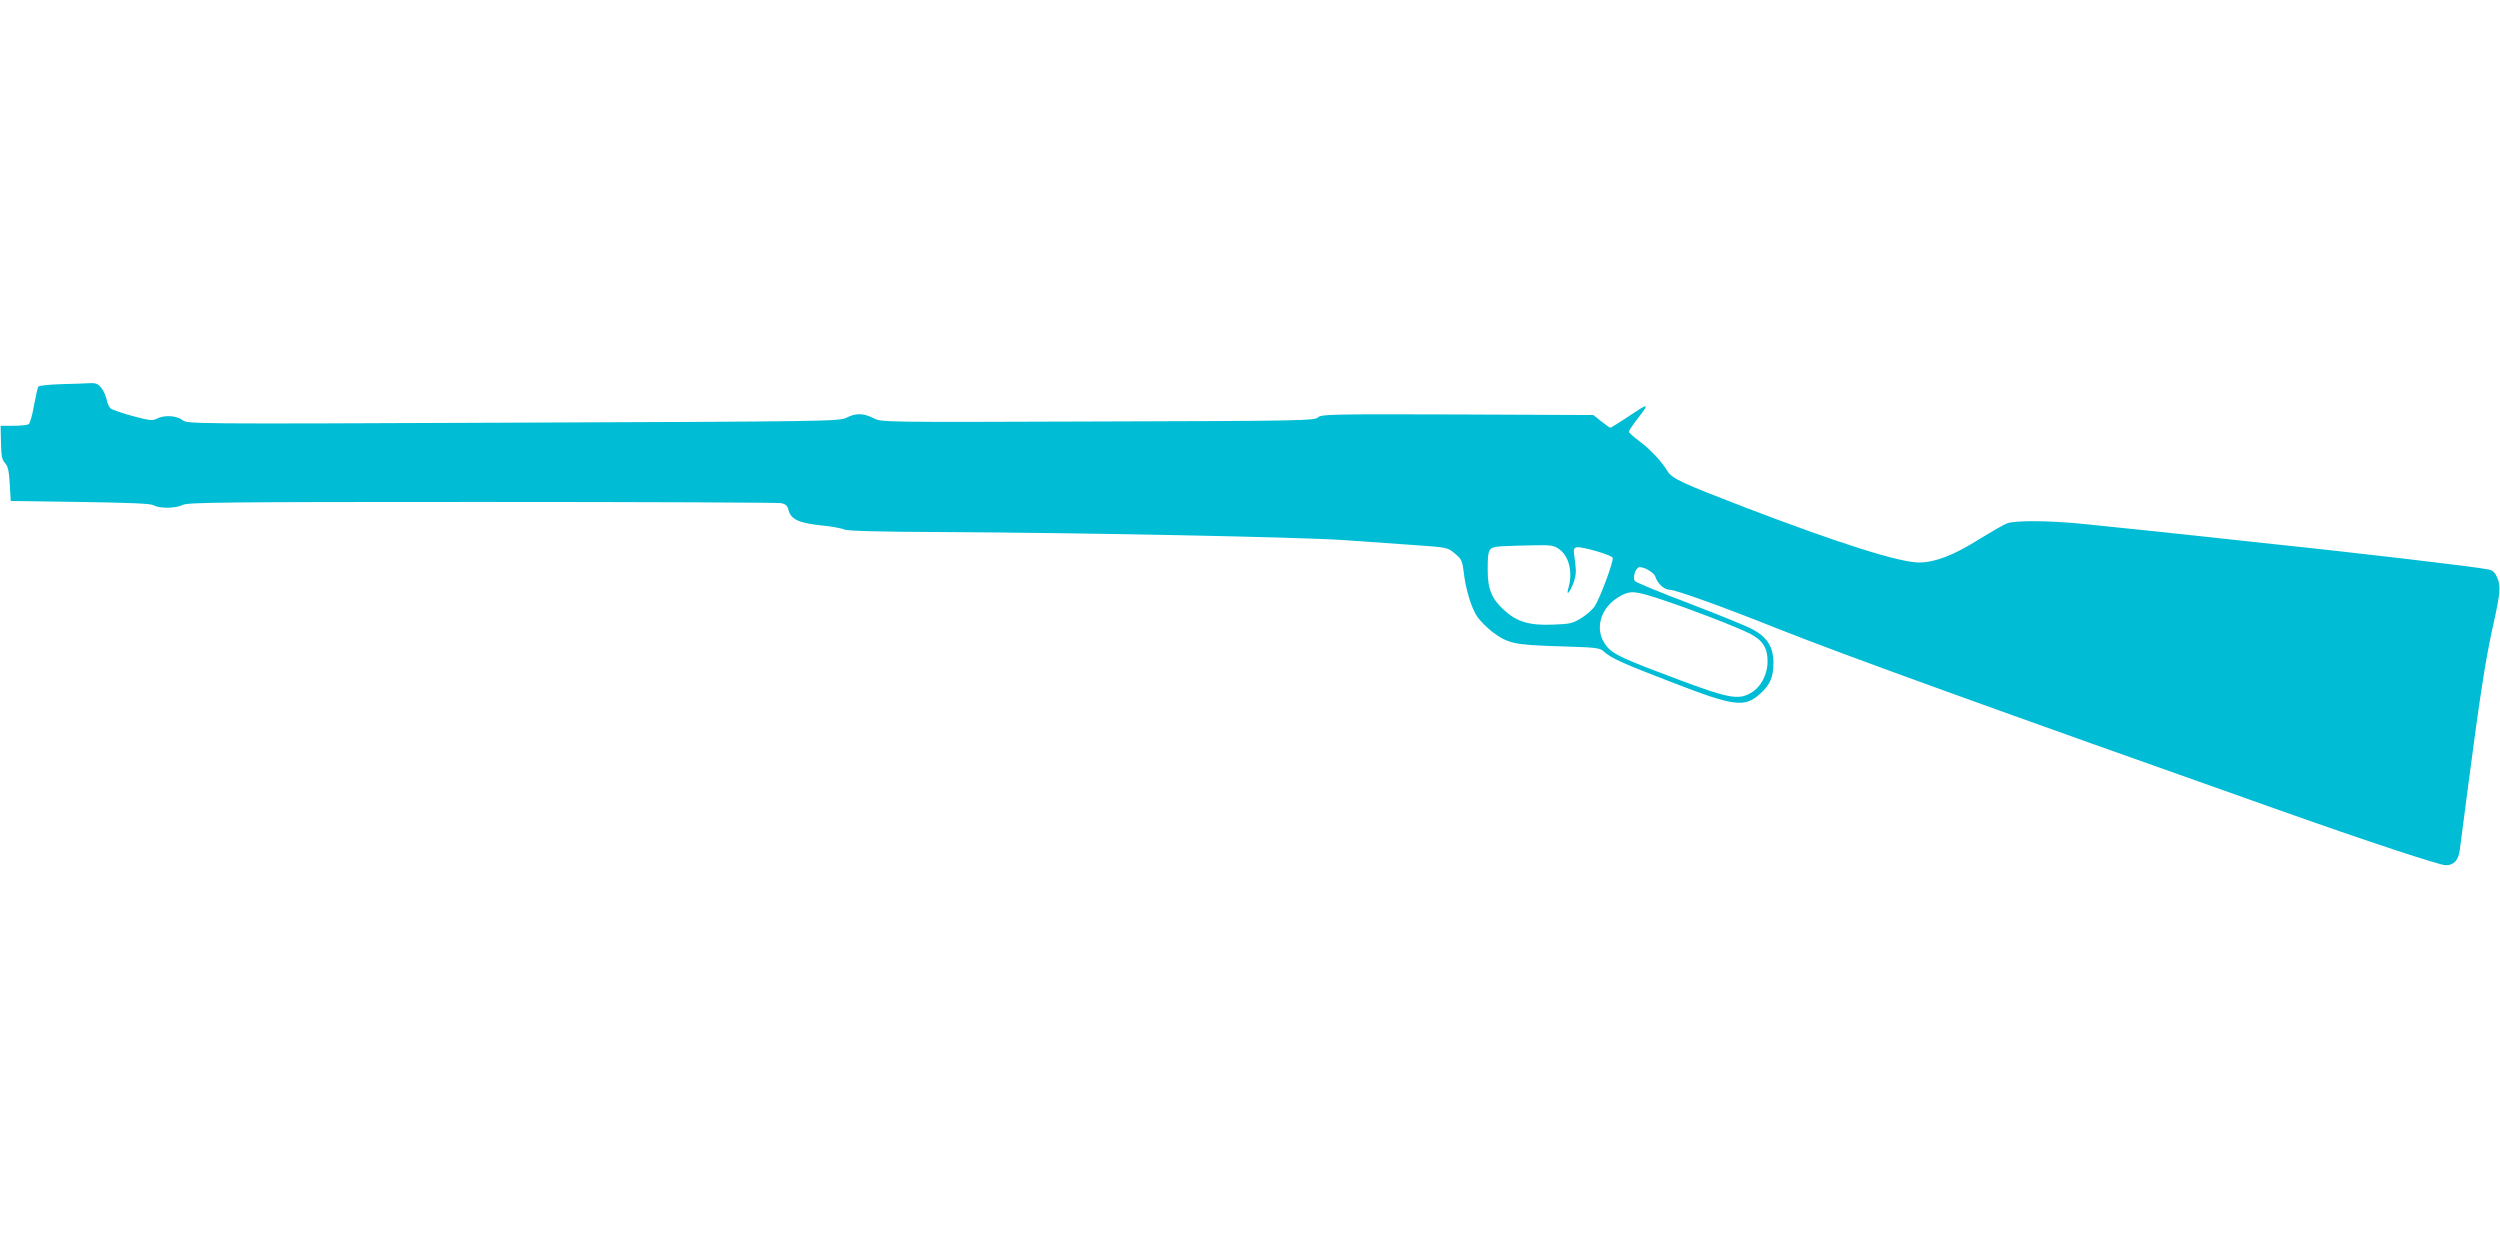
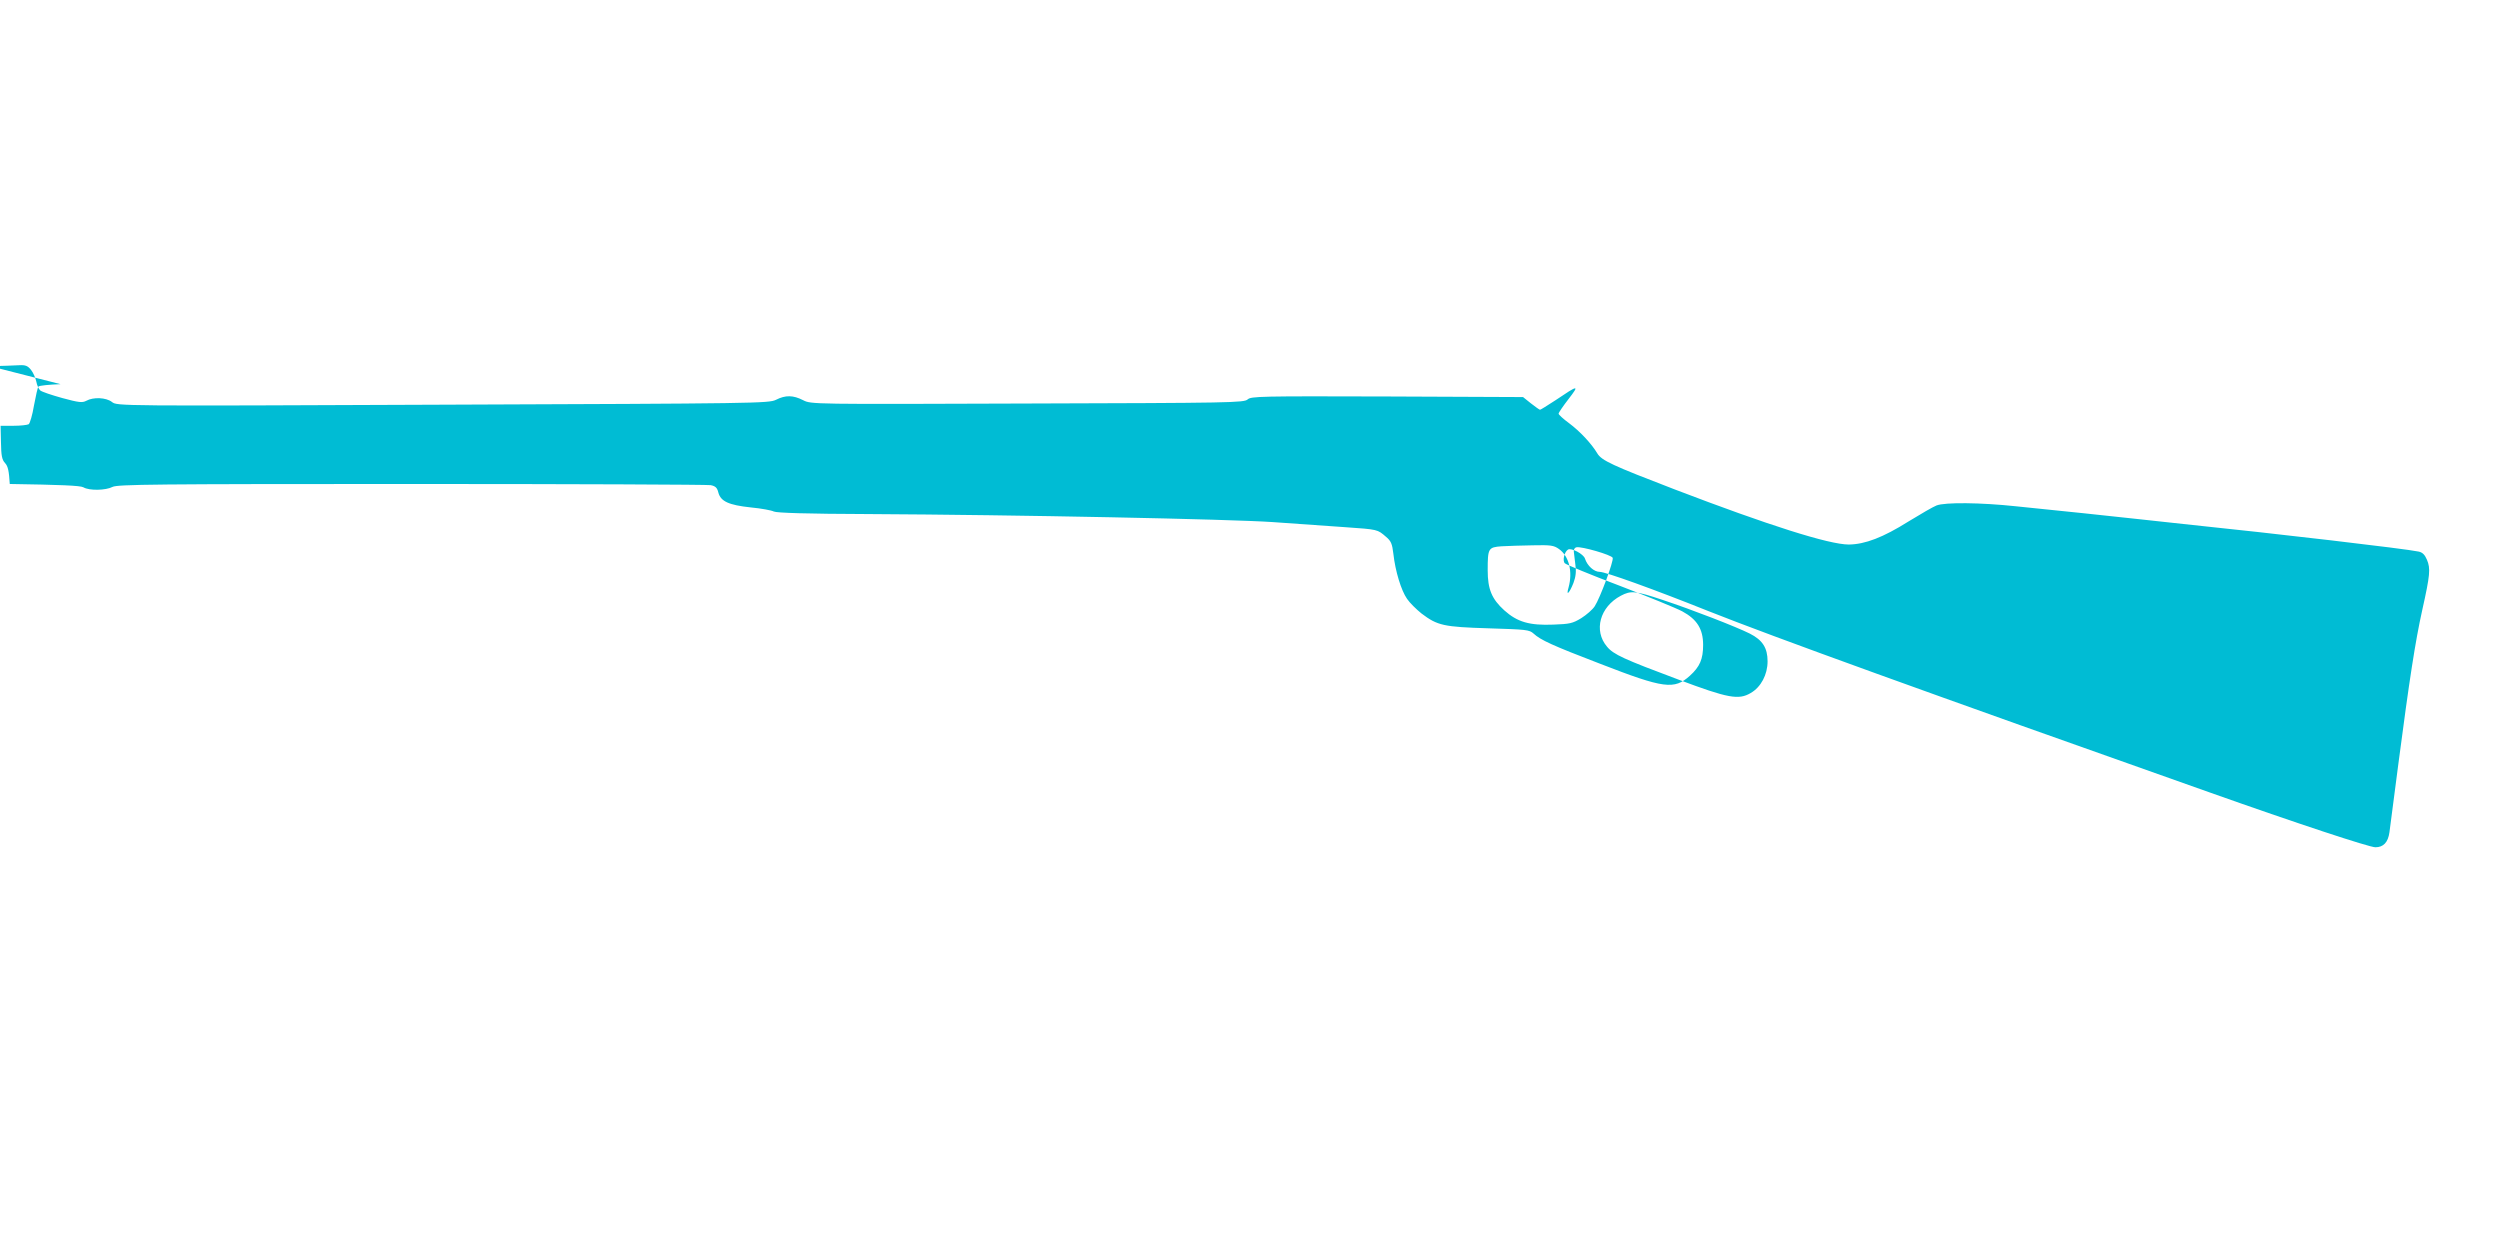
<svg xmlns="http://www.w3.org/2000/svg" version="1.0" width="1280pt" height="640pt" viewBox="0 0 1280 640" preserveAspectRatio="xMidYMid meet">
  <g transform="translate(0,640) scale(0.1,-0.1)" fill="#00bcd4" stroke="none">
-     <path d="M310 4433 c-58 -2 -108 -7 -113 -12 -4 -4 -14 -48 -23 -97 -8 -49 -21 -92 -27 -96 -7 -4 -42 -8 -78 -8 l-66 0 2 -85 c1 -68 5 -89 21 -106 15 -16 20 -41 24 -107 l5 -87 355 -5 c258 -4 361 -8 377 -17 30 -18 115 -16 149 2 25 13 218 15 1530 15 826 0 1516 -3 1533 -6 24 -5 33 -13 39 -38 12 -45 53 -64 166 -76 53 -5 107 -15 118 -21 14 -7 170 -12 482 -13 770 -4 1848 -26 2071 -41 116 -8 282 -20 370 -26 171 -12 167 -11 212 -50 25 -21 31 -35 37 -86 10 -90 40 -188 70 -231 14 -21 48 -54 74 -75 82 -62 113 -69 344 -76 192 -6 208 -7 230 -27 36 -33 94 -60 342 -155 327 -127 378 -133 458 -61 51 46 68 85 68 158 0 81 -31 131 -107 172 -32 17 -177 76 -323 132 -146 55 -271 107 -278 114 -13 13 -3 58 16 70 17 11 80 -23 87 -46 12 -37 46 -68 76 -68 29 0 274 -88 554 -200 335 -133 1109 -413 2565 -928 451 -160 821 -282 852 -282 41 0 65 25 72 77 3 26 24 185 46 353 56 427 86 623 122 785 40 179 43 212 24 257 -11 26 -23 38 -43 42 -72 15 -712 90 -1203 141 -80 9 -183 20 -230 25 -47 5 -173 19 -280 30 -107 11 -265 27 -350 36 -179 19 -362 21 -405 4 -16 -6 -80 -43 -142 -81 -132 -83 -224 -118 -307 -119 -101 0 -410 98 -891 282 -320 123 -375 148 -397 185 -29 49 -89 113 -144 154 -30 22 -54 44 -54 49 0 5 23 39 51 75 57 74 52 74 -68 -7 -40 -26 -75 -48 -78 -48 -3 0 -24 15 -47 33 l-40 32 -695 3 c-655 2 -697 1 -715 -15 -19 -17 -83 -18 -1128 -21 -1107 -4 -1107 -4 -1148 17 -51 26 -90 27 -139 2 -37 -18 -96 -19 -1706 -25 -1667 -7 -1668 -7 -1694 14 -30 23 -95 26 -131 6 -21 -11 -38 -9 -123 14 -54 15 -105 32 -113 39 -7 6 -17 27 -20 45 -4 19 -16 46 -27 60 -17 21 -28 26 -62 24 -23 -1 -89 -4 -147 -5z m7672 -844 c52 -37 71 -117 49 -197 -14 -47 4 -30 25 23 12 32 15 59 10 93 -3 26 -7 56 -8 67 -2 11 4 21 14 23 26 5 179 -39 185 -54 6 -16 -65 -207 -92 -248 -11 -17 -42 -44 -69 -61 -44 -27 -60 -30 -142 -33 -123 -5 -185 13 -252 73 -64 58 -85 108 -85 205 0 113 3 118 71 123 31 2 104 4 160 5 92 2 107 0 134 -19z m529 -260 c154 -51 378 -138 448 -173 65 -33 91 -73 91 -142 0 -68 -34 -132 -86 -162 -62 -37 -116 -27 -369 68 -281 105 -334 129 -367 169 -70 82 -37 204 71 261 51 27 74 25 212 -21z" />
+     <path d="M310 4433 c-58 -2 -108 -7 -113 -12 -4 -4 -14 -48 -23 -97 -8 -49 -21 -92 -27 -96 -7 -4 -42 -8 -78 -8 l-66 0 2 -85 c1 -68 5 -89 21 -106 15 -16 20 -41 24 -107 c258 -4 361 -8 377 -17 30 -18 115 -16 149 2 25 13 218 15 1530 15 826 0 1516 -3 1533 -6 24 -5 33 -13 39 -38 12 -45 53 -64 166 -76 53 -5 107 -15 118 -21 14 -7 170 -12 482 -13 770 -4 1848 -26 2071 -41 116 -8 282 -20 370 -26 171 -12 167 -11 212 -50 25 -21 31 -35 37 -86 10 -90 40 -188 70 -231 14 -21 48 -54 74 -75 82 -62 113 -69 344 -76 192 -6 208 -7 230 -27 36 -33 94 -60 342 -155 327 -127 378 -133 458 -61 51 46 68 85 68 158 0 81 -31 131 -107 172 -32 17 -177 76 -323 132 -146 55 -271 107 -278 114 -13 13 -3 58 16 70 17 11 80 -23 87 -46 12 -37 46 -68 76 -68 29 0 274 -88 554 -200 335 -133 1109 -413 2565 -928 451 -160 821 -282 852 -282 41 0 65 25 72 77 3 26 24 185 46 353 56 427 86 623 122 785 40 179 43 212 24 257 -11 26 -23 38 -43 42 -72 15 -712 90 -1203 141 -80 9 -183 20 -230 25 -47 5 -173 19 -280 30 -107 11 -265 27 -350 36 -179 19 -362 21 -405 4 -16 -6 -80 -43 -142 -81 -132 -83 -224 -118 -307 -119 -101 0 -410 98 -891 282 -320 123 -375 148 -397 185 -29 49 -89 113 -144 154 -30 22 -54 44 -54 49 0 5 23 39 51 75 57 74 52 74 -68 -7 -40 -26 -75 -48 -78 -48 -3 0 -24 15 -47 33 l-40 32 -695 3 c-655 2 -697 1 -715 -15 -19 -17 -83 -18 -1128 -21 -1107 -4 -1107 -4 -1148 17 -51 26 -90 27 -139 2 -37 -18 -96 -19 -1706 -25 -1667 -7 -1668 -7 -1694 14 -30 23 -95 26 -131 6 -21 -11 -38 -9 -123 14 -54 15 -105 32 -113 39 -7 6 -17 27 -20 45 -4 19 -16 46 -27 60 -17 21 -28 26 -62 24 -23 -1 -89 -4 -147 -5z m7672 -844 c52 -37 71 -117 49 -197 -14 -47 4 -30 25 23 12 32 15 59 10 93 -3 26 -7 56 -8 67 -2 11 4 21 14 23 26 5 179 -39 185 -54 6 -16 -65 -207 -92 -248 -11 -17 -42 -44 -69 -61 -44 -27 -60 -30 -142 -33 -123 -5 -185 13 -252 73 -64 58 -85 108 -85 205 0 113 3 118 71 123 31 2 104 4 160 5 92 2 107 0 134 -19z m529 -260 c154 -51 378 -138 448 -173 65 -33 91 -73 91 -142 0 -68 -34 -132 -86 -162 -62 -37 -116 -27 -369 68 -281 105 -334 129 -367 169 -70 82 -37 204 71 261 51 27 74 25 212 -21z" />
  </g>
</svg>